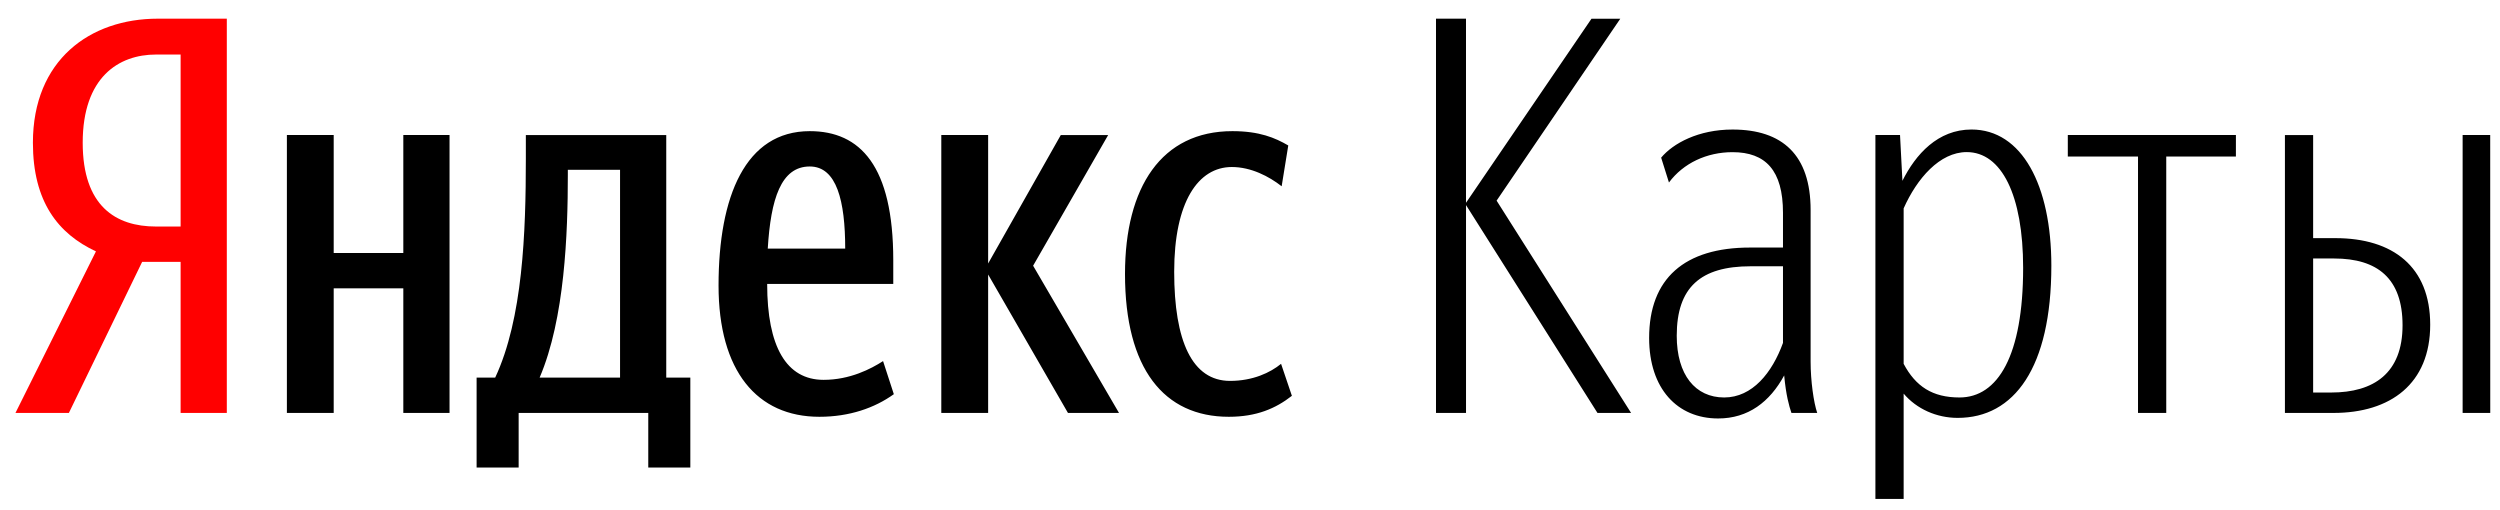
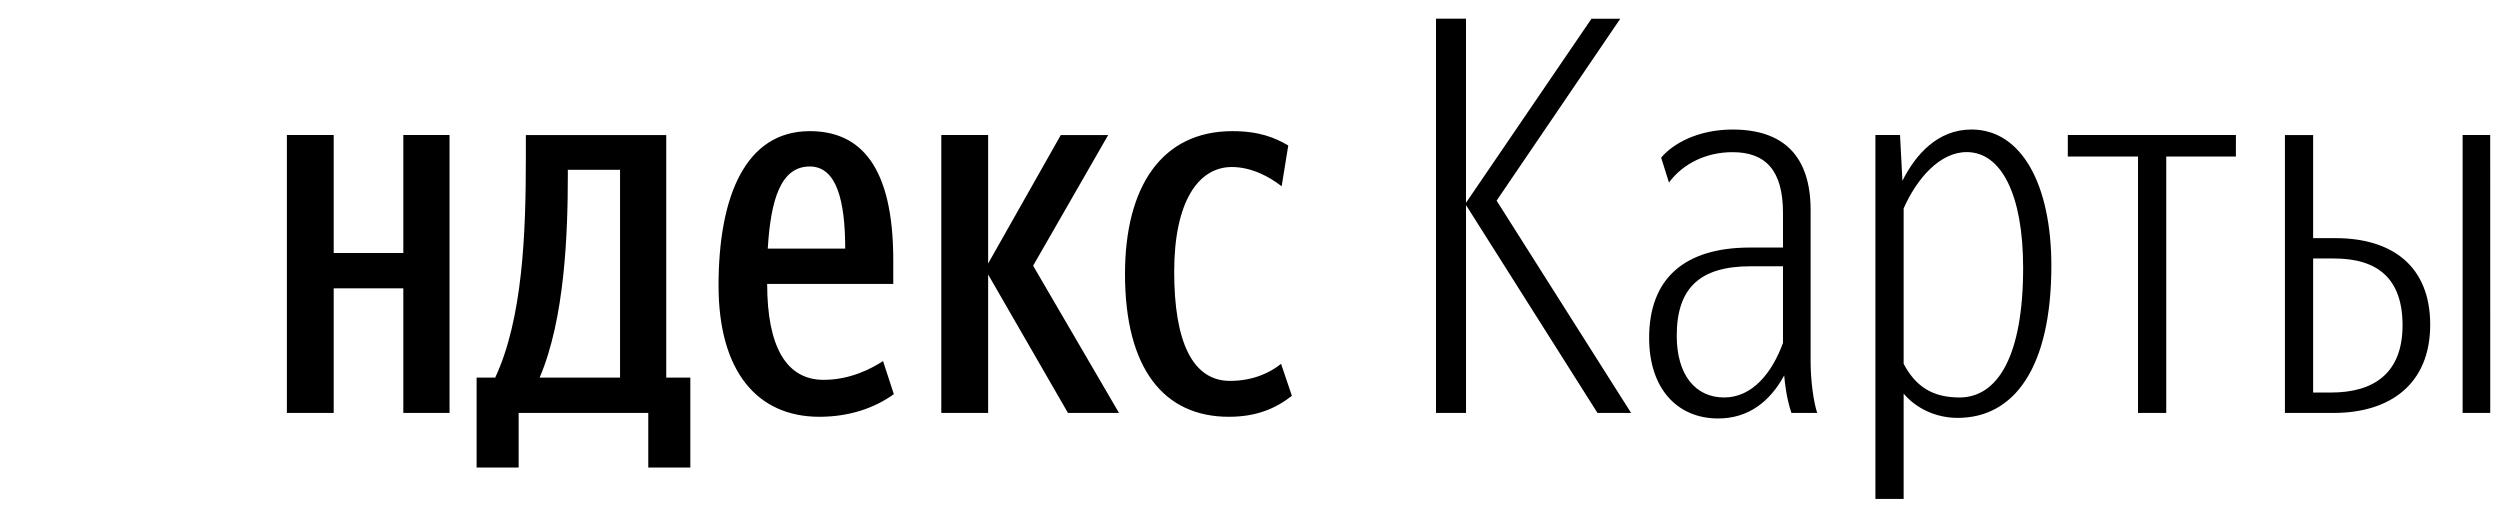
<svg xmlns="http://www.w3.org/2000/svg" width="98" height="20" viewBox="0 0 98 20" fill="none">
  <g clip-path="url(#clip0_2801_124)">
    <path fill-rule="evenodd" clip-rule="evenodd" d="M91.499 10.133C93.193 10.133 94.18 10.912 94.18 12.75C94.18 14.63 93.053 15.387 91.381 15.387H90.675V10.133H91.499ZM97.616 5.292H96.535V16.187H97.618L97.616 5.292ZM89.569 16.187H91.475C93.71 16.187 95.264 15.041 95.264 12.728C95.264 10.458 93.805 9.335 91.546 9.335H90.675V5.294H89.569V16.187ZM87.648 5.185V5.292H81.058V6.137H83.81V16.187H84.917V6.137H87.647L87.648 5.185ZM76.742 16.381C78.954 16.381 80.413 14.415 80.413 10.415C80.413 7.26 79.259 5.077 77.282 5.077C75.963 5.077 75.093 6.05 74.575 7.088L74.481 5.292H73.516V19.559H74.623V15.43C75.131 16.03 75.913 16.381 76.74 16.381H76.742ZM76.812 15.581C75.753 15.581 75.094 15.149 74.623 14.262V8.168C75.142 7 76.036 5.962 77.096 5.962C78.46 5.962 79.307 7.648 79.307 10.501C79.307 13.938 78.319 15.581 76.812 15.581ZM70.224 16.187H71.235C71.095 15.776 70.976 14.931 70.976 14.176V8.234C70.976 6.072 69.869 5.078 67.916 5.078C66.576 5.078 65.586 5.619 65.117 6.18L65.423 7.154C65.987 6.396 66.905 5.965 67.916 5.965C69.211 5.965 69.893 6.678 69.893 8.341V9.704H68.6C66.035 9.704 64.646 10.914 64.646 13.248C64.646 15.237 65.752 16.404 67.351 16.404C68.528 16.404 69.376 15.755 69.94 14.717C70.012 15.496 70.13 15.906 70.224 16.187ZM67.588 15.581C66.457 15.581 65.728 14.695 65.728 13.161C65.728 11.258 66.67 10.438 68.624 10.438H69.893V13.442C69.47 14.609 68.694 15.581 67.588 15.581ZM62.621 16.187H63.939L58.667 7.865L63.515 0.734H62.386L57.467 7.95V0.732H56.291V16.187H57.468V8.039L62.621 16.187ZM31.743 6.526C32.803 6.526 33.132 7.887 33.132 9.746H30.096C30.214 7.8 30.614 6.526 31.743 6.526ZM24.306 14.803H21.153C22.142 12.491 22.259 9.141 22.259 6.85V6.655H24.306V14.803ZM48.171 16.338C49.253 16.338 50.006 16.014 50.642 15.516L50.218 14.262C49.795 14.608 49.112 14.931 48.218 14.931C46.735 14.931 46.028 13.376 46.028 10.653C46.028 7.909 46.971 6.547 48.288 6.547C49.041 6.547 49.748 6.915 50.241 7.302L50.5 5.702C49.982 5.401 49.371 5.141 48.311 5.141C45.535 5.141 44.1 7.325 44.1 10.74C44.1 14.458 45.629 16.338 48.171 16.338ZM41.864 16.187H43.865L40.498 10.416L43.44 5.294H41.583L38.735 10.329V5.292H36.899V16.187H38.735V10.761L41.864 16.187ZM15.81 5.292V9.918H13.081V5.292H11.246V16.187H13.081V11.302H15.81V16.187H17.622V5.292H15.81ZM35.038 15.452L34.616 14.155C34.145 14.458 33.321 14.89 32.285 14.89C30.826 14.89 30.073 13.592 30.073 11.129H35.016V10.2C35.016 6.502 33.721 5.141 31.743 5.141C29.224 5.141 28.167 7.692 28.167 11.194C28.167 14.543 29.673 16.338 32.12 16.338C33.297 16.338 34.285 15.993 35.038 15.452ZM27.061 14.802H26.117V5.294H20.613V6.222C20.613 9.12 20.494 12.491 19.411 14.803H18.683V18.328H20.331V16.187H25.412V18.327H27.061V14.802Z" fill="black" />
-     <path fill-rule="evenodd" clip-rule="evenodd" d="M7.08 10.265V16.187H8.891V0.732H6.185C3.525 0.732 1.29 2.355 1.29 5.596C1.29 7.909 2.278 9.162 3.761 9.854L0.606 16.187H2.7L5.572 10.265H7.08ZM7.08 8.88H6.115C4.538 8.88 3.242 8.08 3.242 5.596C3.242 3.024 4.654 2.138 6.115 2.138H7.08V8.88Z" fill="#FF0000" />
  </g>
  <defs>
    <clipPath id="clip0_2801_124">
      <rect width="98" height="20" fill="white" />
    </clipPath>
  </defs>
</svg>